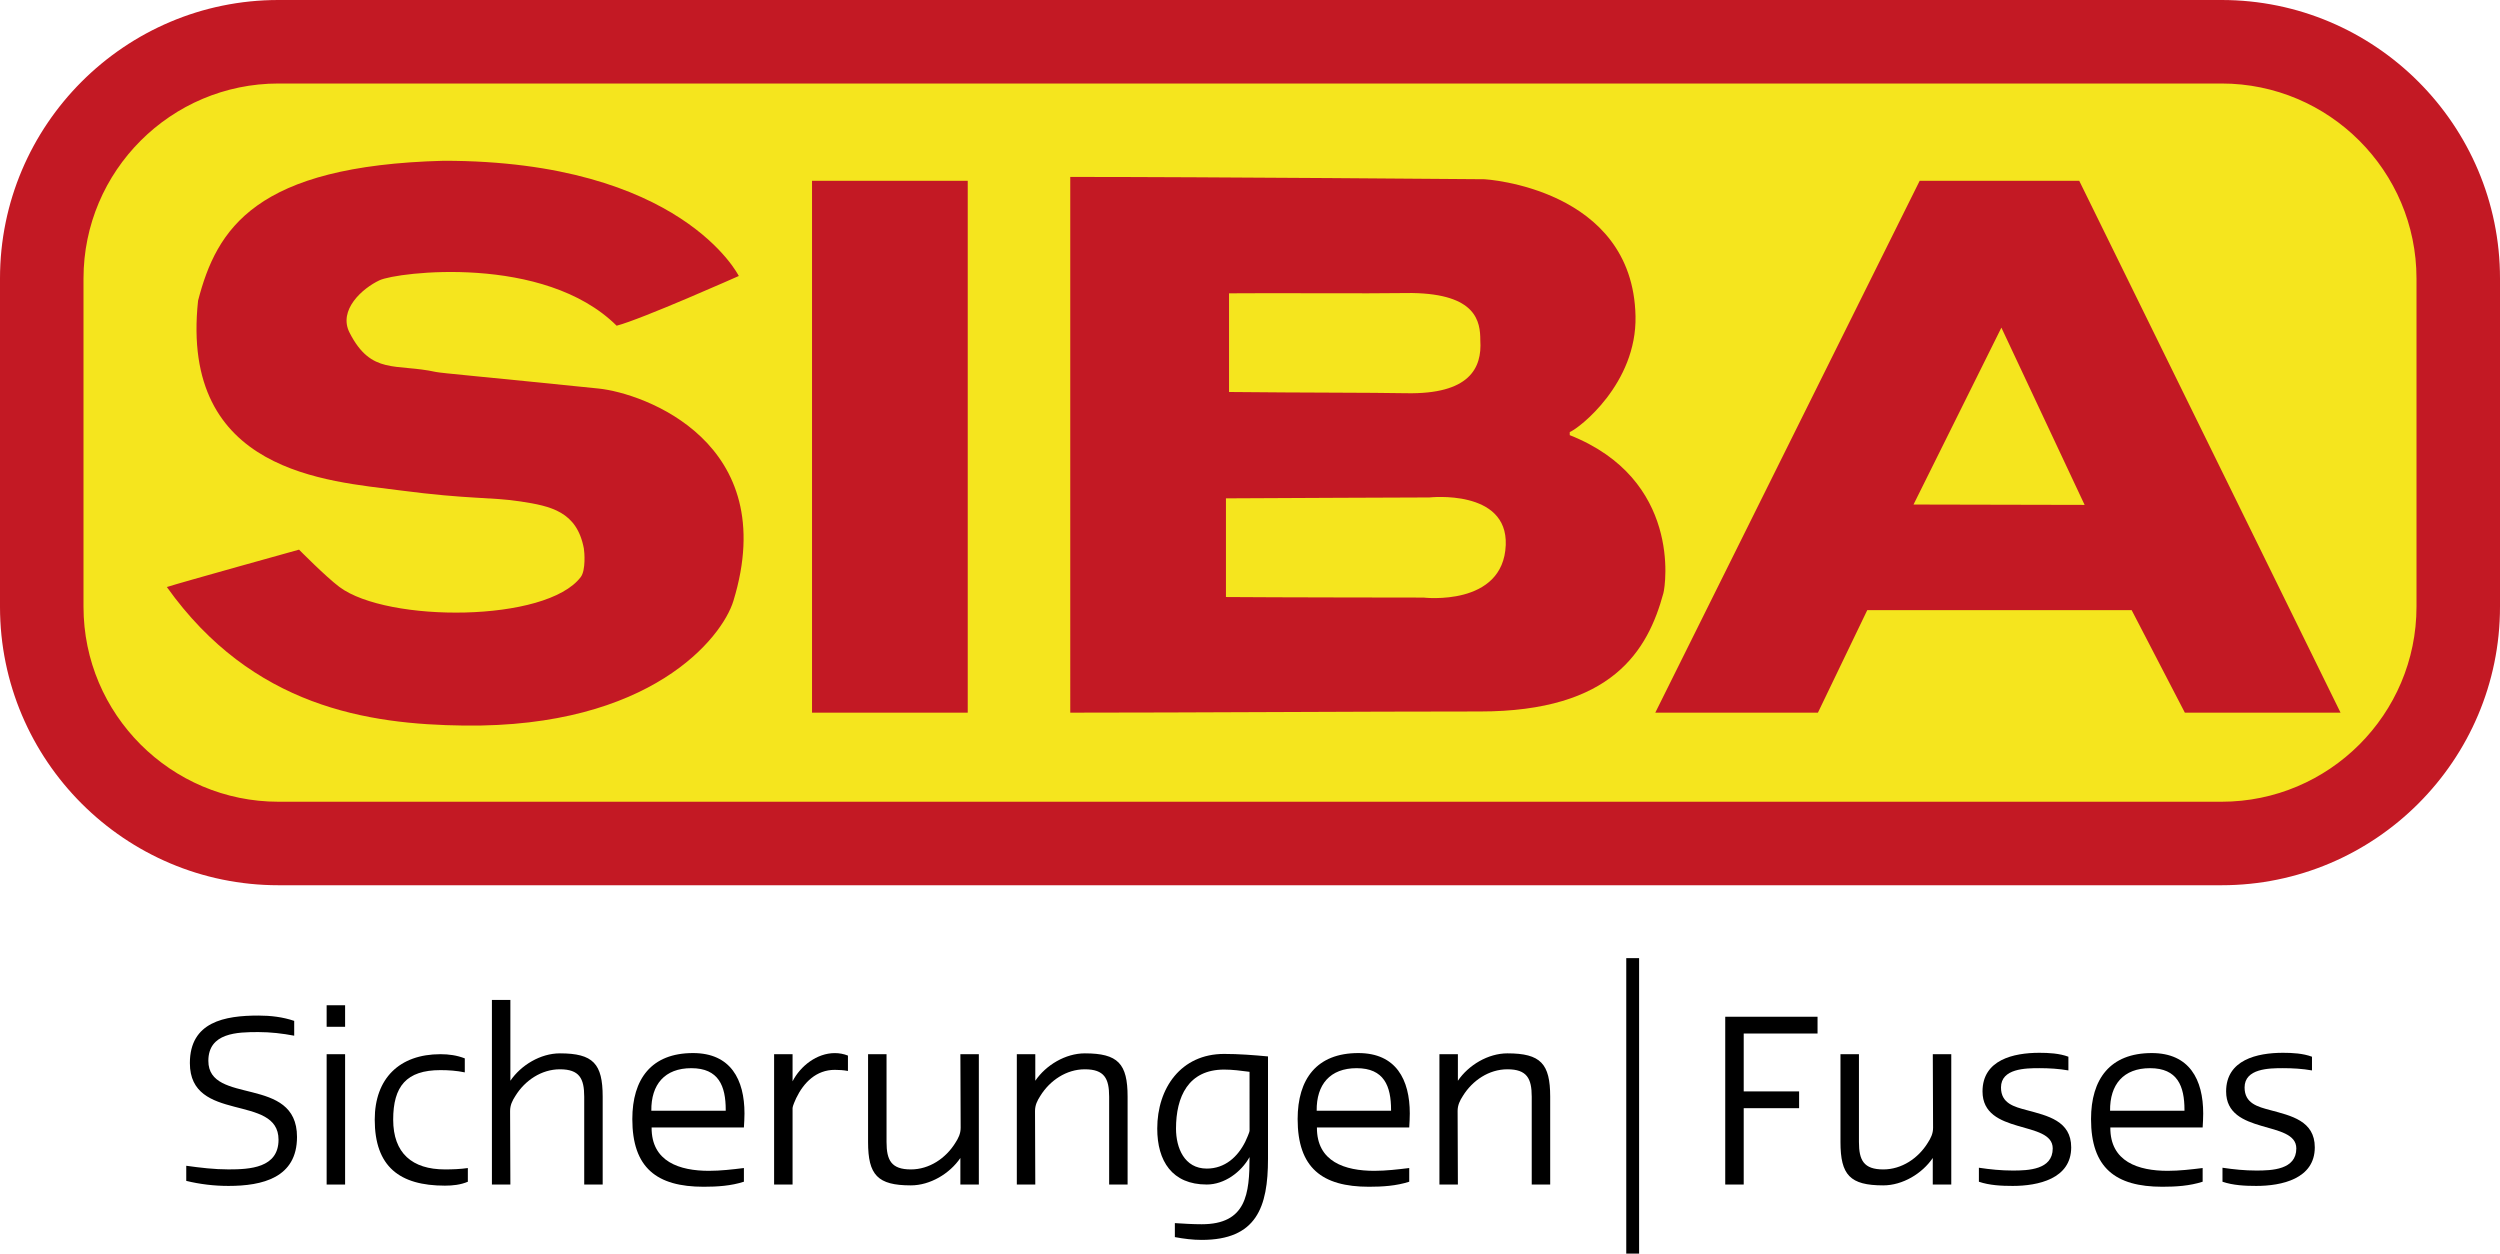
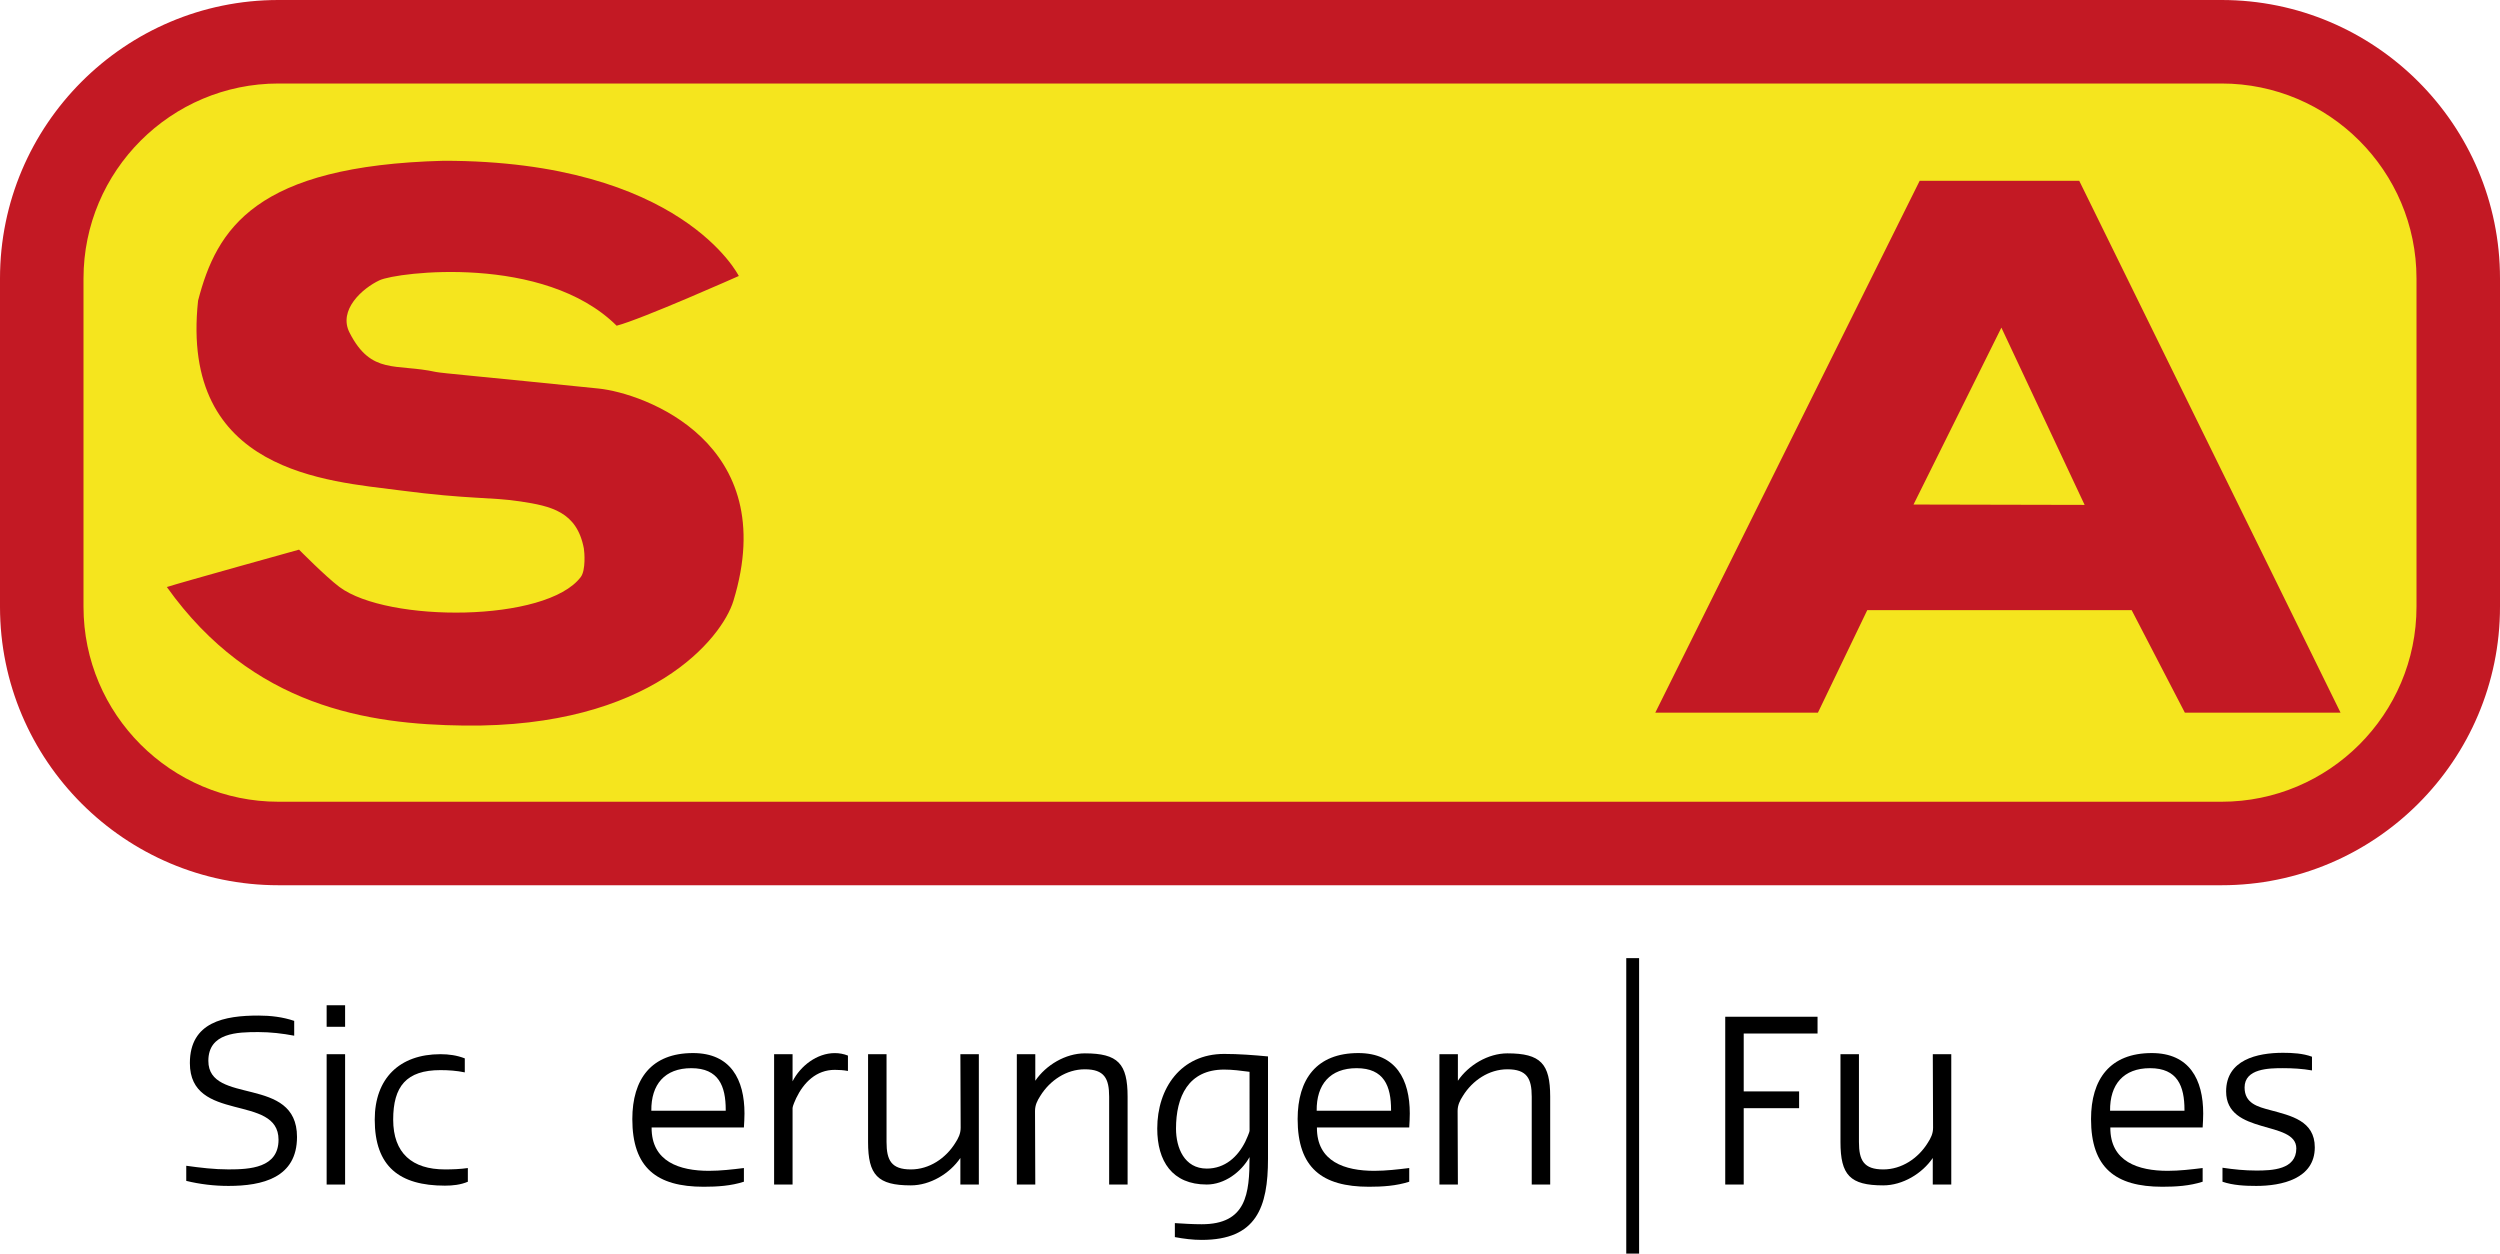
<svg xmlns="http://www.w3.org/2000/svg" version="1.1" id="Ebene_1" x="0px" y="0px" width="194.602px" height="97.58px" viewBox="0 0 194.602 97.58" enable-background="new 0 0 194.602 97.58" xml:space="preserve">
  <g id="Ebene_1_1_">
    <g>
      <path fill="#F5E51E" d="M191.352,47.232c0,10.134-8.292,18.426-18.425,18.426H21.675c-10.134,0-18.425-8.292-18.425-18.426V21.675    c0-10.134,8.292-18.425,18.425-18.425h151.252c10.133,0,18.425,8.292,18.425,18.425V47.232z" />
      <path fill="#C31924" d="M21.675,0C9.724,0,0,9.724,0,21.675v25.557c0,11.953,9.724,21.676,21.675,21.676h151.252    c11.951,0,21.675-9.724,21.675-21.676V21.675C194.602,9.724,184.878,0,172.927,0H21.675z M6.5,47.232V21.675    C6.5,13.308,13.308,6.5,21.675,6.5h151.252c8.367,0,15.175,6.808,15.175,15.175v25.557c0,8.369-6.808,15.176-15.175,15.176H21.675    C13.308,62.408,6.5,55.601,6.5,47.232z" />
    </g>
  </g>
  <g id="Ebene_3">
    <path fill="#C31924" d="M57.509,21.483c0,0-7.586,3.376-9.51,3.87c-5.654-5.61-17.101-4.169-18.45-3.54s-3.237,2.321-2.34,4.08   c1.694,3.323,3.616,2.379,6.72,3.06c0.429,0.094,3.65,0.366,12.66,1.29c3.51,0.36,14.28,4.175,10.5,16.531   c-0.88,2.877-6.436,9.884-20.968,9.704c-7.458-0.092-16.464-1.429-23.133-10.784c1.049-0.342,10.29-2.91,10.29-2.91   s2.098,2.127,3.15,2.91c3.733,2.776,16.105,2.772,18.78-0.78c0.402-0.535,0.287-1.971,0.24-2.22c-0.54-2.88-2.58-3.301-4.921-3.66   c-2.34-0.359-3.945-0.148-9.449-0.87c-5.49-0.719-17.093-1.345-15.66-14.76c1.452-5.61,4.468-10.51,19.109-10.89   C53.069,12.513,57.509,21.483,57.509,21.483z" />
-     <path fill="#C31924" d="M63.209,14.073c4.04,0,8.08,0,12.12,0c0,13.798,0,27.601,0,41.4c-4.04,0-8.081,0-12.12,0   C63.209,41.673,63.209,27.871,63.209,14.073z" />
    <path fill="#C31924" d="M161.849,14.073h-12.42l-20.58,41.4h12.66l3.84-7.98h20.58l4.141,7.98h12.119L161.849,14.073z    M148.95,39.273l6.84-13.77l6.479,13.799L148.95,39.273z" />
-     <path fill="#C31924" d="M122.19,33.872c0-0.08,0-0.16,0-0.24c0.732-0.289,5.229-3.775,5.12-9.024   c-0.206-9.995-11.75-10.656-11.75-10.656s-21.351-0.18-32.25-0.18c0,13.899,0,27.802,0.001,41.702   c9.339,0,22.551-0.092,31.891-0.092c10.295,0.001,13.067-4.744,14.278-9.21C129.654,45.534,130.876,37.314,122.19,33.872z    M95.669,22.833c3.772-0.037,10.249,0.033,14.25-0.024c5.01,0.079,5.31,2.22,5.31,3.684c0.144,2.172-0.86,4.207-5.755,4.116   c-2.925-0.054-7.689-0.032-13.805-0.096C95.669,27.953,95.669,25.392,95.669,22.833z M110.808,46.516   c0,0-11.974-0.011-15.379-0.043c0-2.56,0-5.121,0-7.681c2.293-0.02,15.841-0.07,15.841-0.07s6.105-0.676,5.939,3.7   C117.024,47.248,110.808,46.516,110.808,46.516z" />
    <path fill="#C0473F" d="M24.419,55.005" />
    <g>
      <path d="M17.785,92.313c-1.11,0-2.221-0.131-3.287-0.393v-1.176c1.088,0.152,2.177,0.283,3.287,0.283    c1.654,0,3.896-0.108,3.896-2.309c0-3.613-6.901-1.263-6.901-5.965c0-3.222,2.723-3.701,5.335-3.701    c0.936,0,1.894,0.109,2.786,0.414v1.153c-0.915-0.174-1.851-0.282-2.786-0.282c-1.634,0-3.897,0.043-3.897,2.242    c0,3.482,6.901,1.088,6.901,5.921C23.119,91.683,20.419,92.313,17.785,92.313z" />
      <path d="M25.426,79.926V78.25h1.437v1.676H25.426z M25.426,92.205V82.06h1.437v10.146H25.426z" />
      <path d="M34.634,92.292c-3.527,0-5.464-1.48-5.464-5.139c0-3.199,1.916-5.094,5.116-5.094c0.652,0,1.283,0.088,1.894,0.326v1.09    c-0.631-0.132-1.263-0.176-1.894-0.176c-2.656,0-3.68,1.264-3.68,3.854c0,2.613,1.48,3.875,4.027,3.875    c0.588,0,1.197-0.021,1.785-0.107v1.066C35.854,92.226,35.244,92.292,34.634,92.292z" />
-       <path d="M45.476,92.205v-6.836c0-1.415-0.37-2.134-1.894-2.134c-1.438,0-2.722,0.871-3.461,2.067    c-0.24,0.37-0.414,0.72-0.414,1.177c0,1.916,0.021,3.81,0.021,5.726h-1.437V77.836h1.437v6.291    c0.828-1.219,2.353-2.133,3.854-2.133c2.591,0,3.331,0.806,3.331,3.374v6.836L45.476,92.205L45.476,92.205z" />
      <path d="M57.906,87.763h-7.184c-0.021,2.678,2.199,3.375,4.463,3.375c0.914,0,1.829-0.109,2.721-0.218v1.065    c-1.001,0.326-2.09,0.393-3.135,0.393c-3.657,0-5.551-1.48-5.551-5.268c0-3.113,1.48-5.139,4.724-5.139    c2.939,0,4.007,2.067,4.007,4.702C57.95,87.045,57.928,87.394,57.906,87.763z M56.491,86.392c0-1.851-0.545-3.244-2.679-3.244    c-2.067,0-3.135,1.264-3.112,3.311h5.791V86.392z" />
      <path d="M64.981,83.278c-1.437,0-2.417,0.979-3.004,2.199c-0.064,0.131-0.283,0.631-0.283,0.763v5.965h-1.437V82.06h1.437v2.111    c0.61-1.197,1.895-2.197,3.288-2.197c0.349,0,0.696,0.063,1.023,0.194v1.197C65.656,83.3,65.329,83.278,64.981,83.278z" />
      <path d="M74.756,92.205v-2.067c-0.827,1.219-2.352,2.133-3.854,2.133c-2.59,0-3.331-0.806-3.331-3.373V82.06h1.438v6.836    c0,1.416,0.37,2.133,1.894,2.133c1.438,0,2.722-0.869,3.461-2.067c0.24-0.37,0.414-0.718,0.414-1.175    c0-1.916-0.021-3.811-0.021-5.727h1.437v10.146H74.756z" />
      <path d="M86.337,92.205v-6.836c0-1.415-0.37-2.134-1.895-2.134c-1.437,0-2.721,0.871-3.461,2.067    c-0.239,0.37-0.414,0.72-0.414,1.177c0,1.916,0.021,3.81,0.021,5.726h-1.438V82.06h1.438v2.067    c0.828-1.219,2.352-2.133,3.854-2.133c2.592,0,3.331,0.806,3.331,3.374v6.836L86.337,92.205L86.337,92.205z" />
      <path d="M93.542,96.515c-0.696,0-1.394-0.087-2.09-0.218v-1.089c0.696,0.044,1.394,0.088,2.09,0.088    c3.482,0,3.723-2.373,3.723-5.227c-0.653,1.177-1.959,2.135-3.331,2.135c-2.699,0-3.853-1.829-3.853-4.354    c0-3.156,1.85-5.812,5.204-5.812c1.132,0,2.284,0.088,3.417,0.195v7.969C98.702,93.968,97.809,96.515,93.542,96.515z     M97.265,83.431c-0.653-0.087-1.328-0.174-1.979-0.174c-2.787,0-3.745,2.111-3.745,4.594c0,1.502,0.652,3.112,2.395,3.112    c1.415,0,2.417-0.914,3.005-2.11c0.065-0.152,0.326-0.696,0.326-0.85L97.265,83.431L97.265,83.431z" />
      <path d="M109.696,87.763h-7.185c-0.021,2.678,2.199,3.375,4.463,3.375c0.915,0,1.829-0.109,2.722-0.218v1.065    c-1.002,0.326-2.09,0.393-3.135,0.393c-3.657,0-5.552-1.48-5.552-5.268c0-3.113,1.479-5.139,4.725-5.139    c2.938,0,4.005,2.067,4.005,4.702C109.739,87.045,109.717,87.394,109.696,87.763z M108.281,86.392    c0-1.851-0.545-3.244-2.678-3.244c-2.067,0-3.135,1.264-3.112,3.311h5.79V86.392z" />
      <path d="M119.231,92.205v-6.836c0-1.415-0.37-2.134-1.894-2.134c-1.438,0-2.722,0.871-3.462,2.067    c-0.239,0.37-0.413,0.72-0.413,1.177c0,1.916,0.021,3.81,0.021,5.726h-1.437V82.06h1.437v2.067    c0.827-1.219,2.353-2.133,3.854-2.133c2.591,0,3.331,0.806,3.331,3.374v6.836L119.231,92.205L119.231,92.205z" />
      <path d="M135.732,80.449v4.507h4.312v1.306h-4.312v5.943h-1.438V79.144h7.185v1.306H135.732z" />
      <path d="M150.448,92.205v-2.067c-0.826,1.219-2.351,2.133-3.853,2.133c-2.591,0-3.331-0.806-3.331-3.373V82.06h1.438v6.836    c0,1.416,0.369,2.133,1.895,2.133c1.438,0,2.721-0.869,3.461-2.067c0.239-0.37,0.414-0.718,0.414-1.175    c0-1.916-0.021-3.811-0.021-5.727h1.438v10.146H150.448z" />
-       <path d="M156.673,92.313c-0.87,0-1.807-0.043-2.634-0.326v-1.09c0.871,0.131,1.74,0.219,2.634,0.219    c1.22,0,3.113-0.065,3.113-1.721c0-2.221-5.465-1-5.465-4.439c0-2.46,2.416-3.005,4.42-3.005c0.739,0,1.566,0.044,2.265,0.305    v1.067c-0.74-0.131-1.503-0.176-2.265-0.176c-1.066,0-2.982,0.022-2.982,1.504c0,1.24,1.023,1.502,2.003,1.763    c1.611,0.437,3.462,0.827,3.462,2.896C161.224,91.769,158.633,92.313,156.673,92.313z" />
      <path d="M171.456,87.763h-7.186c-0.021,2.678,2.199,3.375,4.463,3.375c0.915,0,1.829-0.109,2.723-0.218v1.065    c-1.002,0.326-2.09,0.393-3.136,0.393c-3.656,0-5.552-1.48-5.552-5.268c0-3.113,1.48-5.139,4.726-5.139    c2.938,0,4.005,2.067,4.005,4.702C171.499,87.045,171.477,87.394,171.456,87.763z M170.041,86.392    c0-1.851-0.545-3.244-2.679-3.244c-2.067,0-3.135,1.264-3.112,3.311h5.791V86.392z" />
      <path d="M175.634,92.313c-0.87,0-1.807-0.043-2.634-0.326v-1.09c0.871,0.131,1.741,0.219,2.634,0.219    c1.22,0,3.113-0.065,3.113-1.721c0-2.221-5.464-1-5.464-4.439c0-2.46,2.416-3.005,4.419-3.005c0.739,0,1.566,0.044,2.265,0.305    v1.067c-0.74-0.131-1.503-0.176-2.265-0.176c-1.066,0-2.982,0.022-2.982,1.504c0,1.24,1.023,1.502,2.003,1.763    c1.611,0.437,3.462,0.827,3.462,2.896C180.185,91.769,177.594,92.313,175.634,92.313z" />
    </g>
    <line fill="none" stroke="#000000" x1="127.089" y1="74.58" x2="127.089" y2="97.58" />
  </g>
</svg>